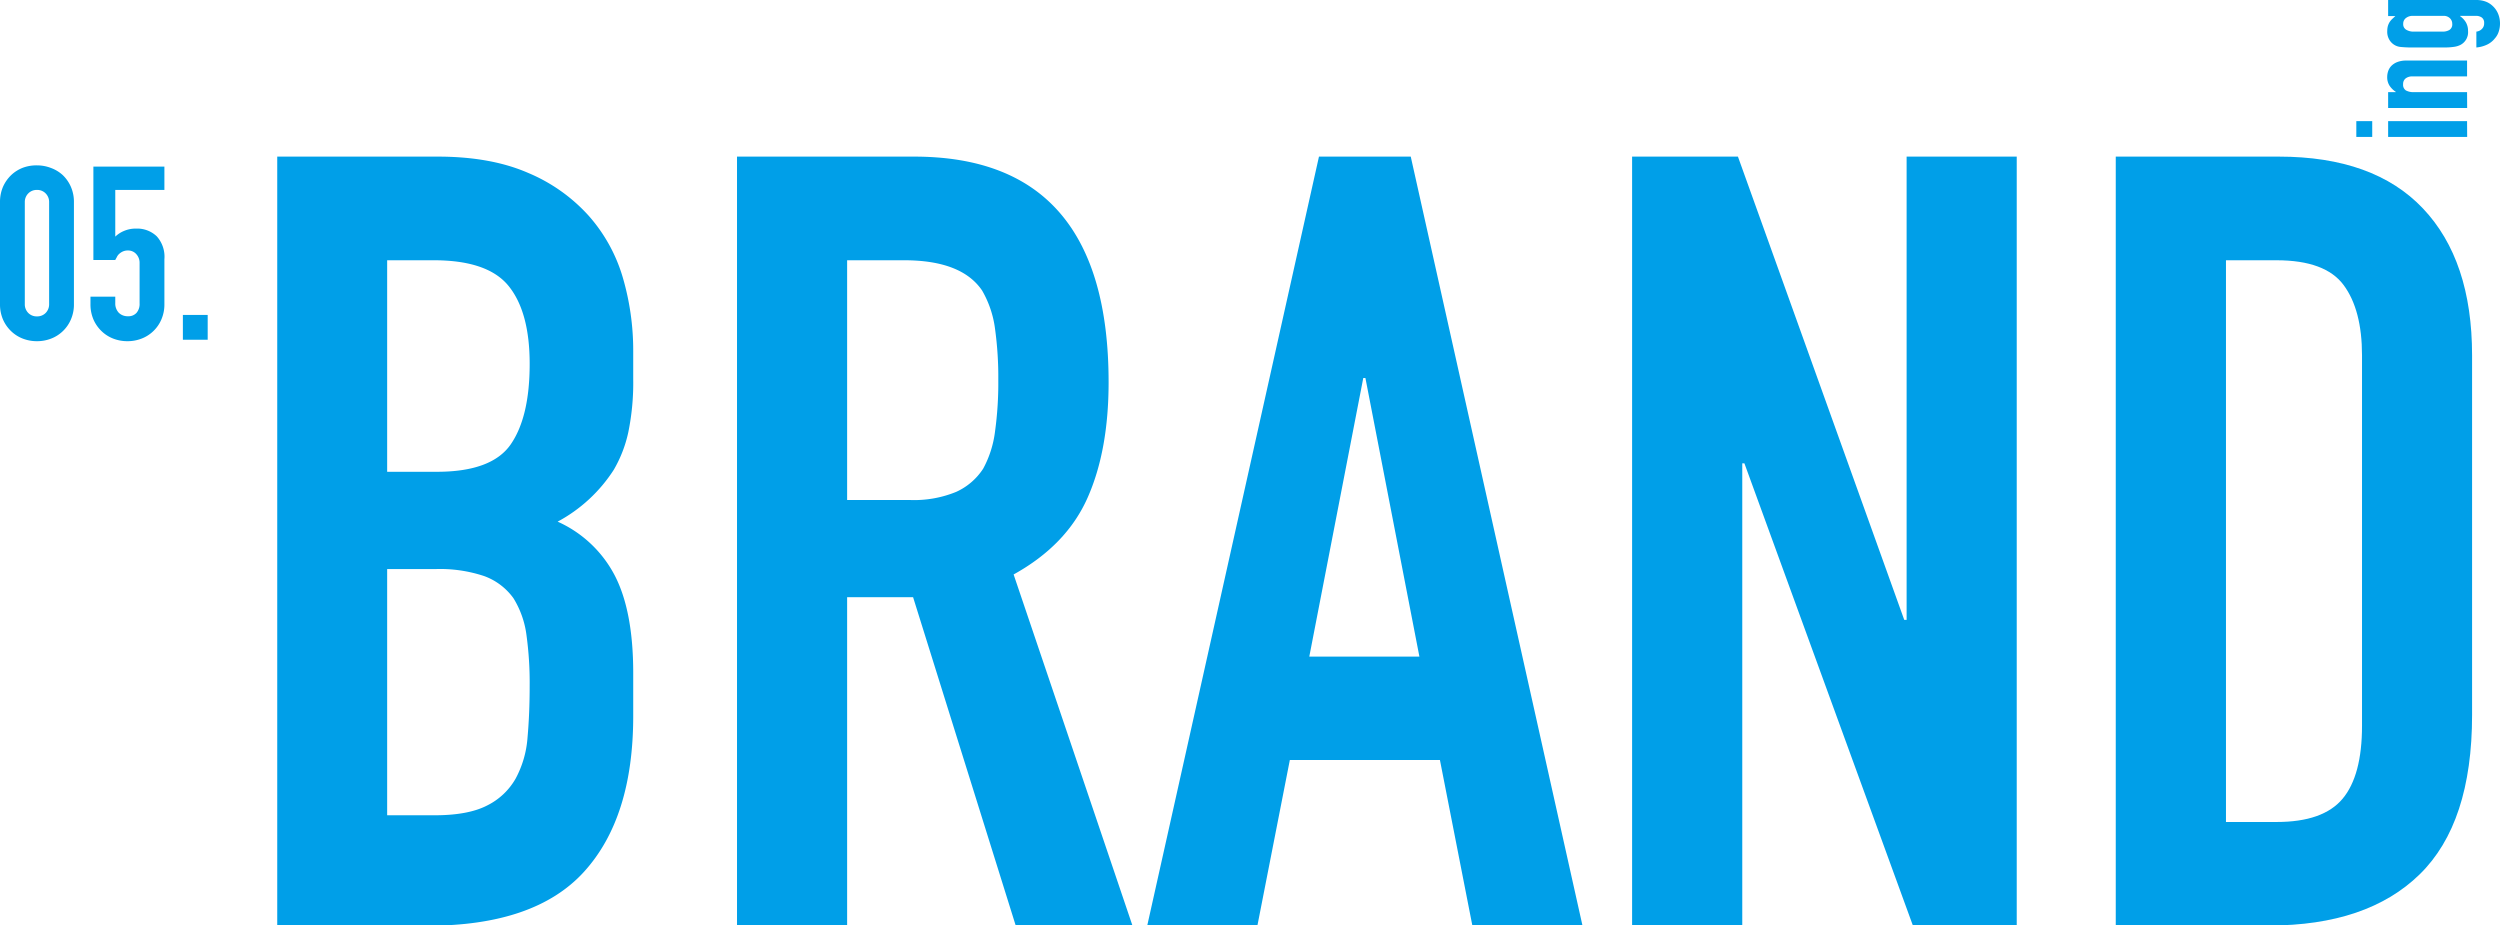
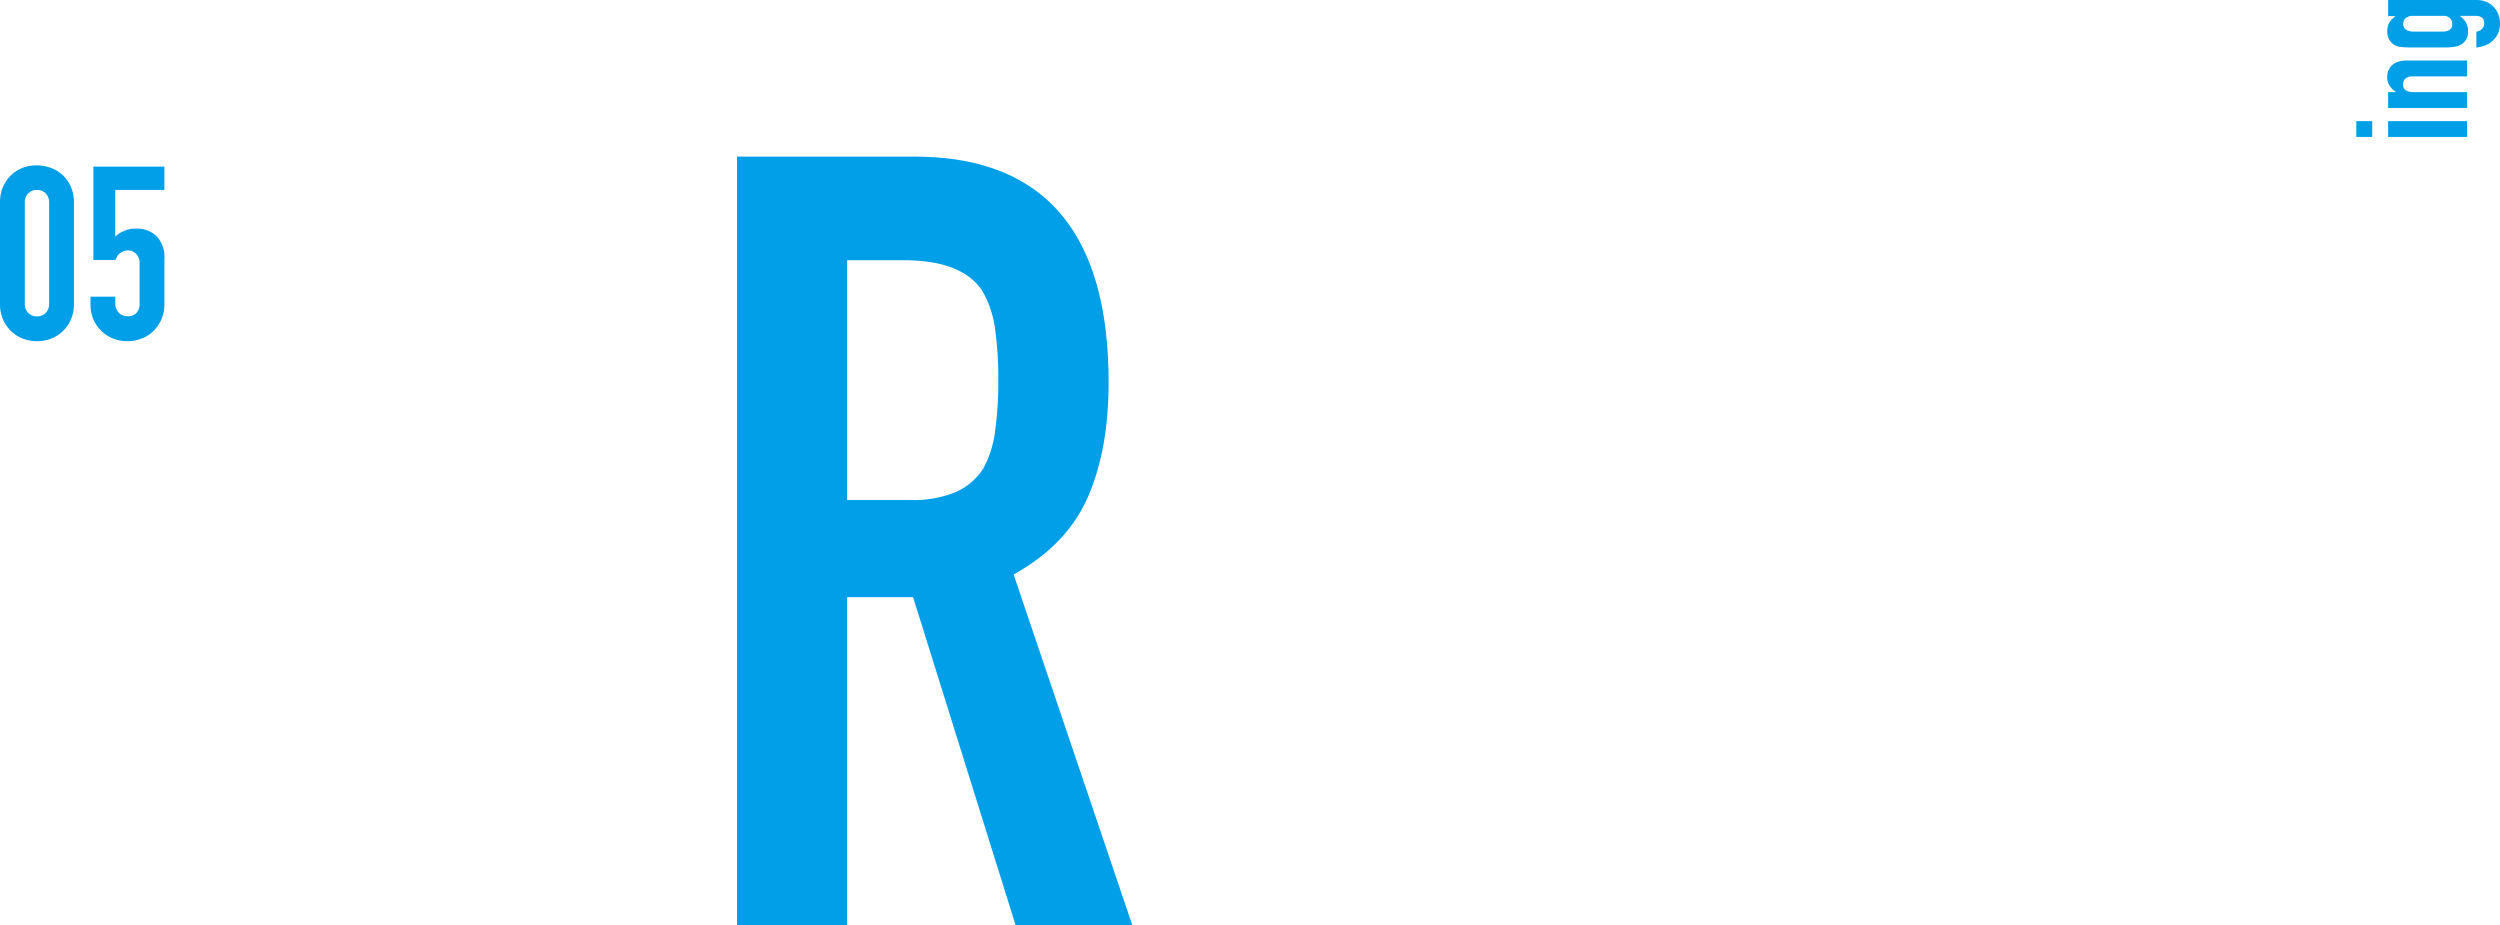
<svg xmlns="http://www.w3.org/2000/svg" viewBox="0 0 514 190.26">
  <defs>
    <style>.cls-1{fill:#009fe8;}</style>
  </defs>
  <title>sub-ti05</title>
  <g id="レイヤー_2" data-name="レイヤー 2">
    <g id="文字">
-       <path class="cls-1" d="M57,190.26V32.2H90q10.88,0,18.54,3.33a34.87,34.87,0,0,1,12.54,8.88,33.23,33.23,0,0,1,7,12.76,53.44,53.44,0,0,1,2.11,15v5.77a50.78,50.78,0,0,1-1,10.88,26.33,26.33,0,0,1-3,7.77,31.28,31.28,0,0,1-11.54,10.66,24.54,24.54,0,0,1,11.76,11.1q3.78,7.32,3.78,20v8.88q0,20.87-10.11,32t-32.3,11.1ZM79.6,53.51V97H89.81q11.32,0,15.21-5.66t3.88-16.54q0-10.65-4.33-16T88.92,53.51Zm0,63.49v50.62h9.77q6.87,0,10.76-2a13.77,13.77,0,0,0,5.89-5.55,20.94,20.94,0,0,0,2.44-8.43q.44-4.89.44-10.66a71.84,71.84,0,0,0-.66-10.43,19,19,0,0,0-2.67-7.55,12.8,12.8,0,0,0-6-4.55,28.61,28.61,0,0,0-10-1.45Z" />
      <path class="cls-1" d="M151.53,190.26V32.2h36.4q40,0,40,46.4,0,14-4.33,23.75t-15.2,15.76l24.42,72.15h-24l-21.09-67.48H174.17v67.48ZM174.17,53.51V102.8h12.88a22.77,22.77,0,0,0,9.54-1.67,13,13,0,0,0,5.55-4.77,21.52,21.52,0,0,0,2.44-7.66,72.73,72.73,0,0,0,.67-10.55,72.68,72.68,0,0,0-.67-10.54,21.08,21.08,0,0,0-2.66-7.88q-4.21-6.21-16-6.22Z" />
-       <path class="cls-1" d="M235.88,190.26,271.18,32.2h18.87l35.3,158.06H302.71l-6.66-34H265.19l-6.66,34ZM291.83,135l-11.1-57.28h-.44L269.19,135Z" />
-       <path class="cls-1" d="M335.56,190.26V32.2h21.76l34.19,95.24H392V32.2h22.64V190.26H393.28l-34.63-95h-.44v95Z" />
-       <path class="cls-1" d="M435,190.26V32.2h33.53q19.53,0,29.63,10.66t10.1,30.19V147q0,22.22-10.76,32.75t-31,10.54ZM457.66,53.51V169h10.43q9.54,0,13.54-4.77t4-15V73.05q0-9.33-3.77-14.43t-13.77-5.11Z" />
      <path class="cls-1" d="M0,41.6a7.91,7.91,0,0,1,.62-3.2A7.63,7.63,0,0,1,2.3,36a7.34,7.34,0,0,1,2.42-1.52A8,8,0,0,1,7.6,34a7.94,7.94,0,0,1,2.87.53A7.29,7.29,0,0,1,12.9,36a7.44,7.44,0,0,1,1.67,2.4,7.74,7.74,0,0,1,.63,3.2V62.5a7.71,7.71,0,0,1-.63,3.2,7.23,7.23,0,0,1-1.67,2.4,7.16,7.16,0,0,1-2.43,1.53,7.93,7.93,0,0,1-2.87.52,8,8,0,0,1-2.88-.52A7.21,7.21,0,0,1,2.3,68.1,7.41,7.41,0,0,1,.62,65.7,7.87,7.87,0,0,1,0,62.5ZM5.1,62.5a2.52,2.52,0,0,0,.7,1.83,2.41,2.41,0,0,0,1.8.72,2.41,2.41,0,0,0,1.8-.72,2.52,2.52,0,0,0,.7-1.83V41.6a2.5,2.5,0,0,0-.7-1.82,2.38,2.38,0,0,0-1.8-.73,2.38,2.38,0,0,0-1.8.73,2.5,2.5,0,0,0-.7,1.82Z" />
      <path class="cls-1" d="M33.8,34.25v4.8H23.7v9.6a5.78,5.78,0,0,1,1.8-1.17A6.05,6.05,0,0,1,28,47a5.81,5.81,0,0,1,4.22,1.58A6.26,6.26,0,0,1,33.8,53.3v9.2a7.71,7.71,0,0,1-.63,3.2,7.23,7.23,0,0,1-1.67,2.4,7.16,7.16,0,0,1-2.43,1.53,7.93,7.93,0,0,1-2.87.52,8,8,0,0,1-2.88-.52A7.21,7.21,0,0,1,20.9,68.1a7.41,7.41,0,0,1-1.68-2.4,7.87,7.87,0,0,1-.62-3.2V61h5.1v1.3a2.77,2.77,0,0,0,.72,2,2.56,2.56,0,0,0,1.88.72,2.22,2.22,0,0,0,1.77-.7,2.79,2.79,0,0,0,.63-1.95V54.05a2.6,2.6,0,0,0-.68-1.8,2.21,2.21,0,0,0-1.72-.75,2.45,2.45,0,0,0-1.1.23,2.84,2.84,0,0,0-.75.52,2.11,2.11,0,0,0-.45.65c-.17.3-.27.49-.3.55H19.2V34.25Z" />
-       <path class="cls-1" d="M37.6,69.85v-5.1h5.1v5.1Z" />
      <path class="cls-1" d="M487.73,28.16h-3.27V24.9h3.27Zm19.52,0H491V24.9h16.23Z" />
      <path class="cls-1" d="M507.25,22.21H491V18.94h1.57v-.06a4.62,4.62,0,0,1-1.26-1.23,3.19,3.19,0,0,1-.5-1.84,3.73,3.73,0,0,1,.21-1.22,2.88,2.88,0,0,1,.69-1.09,3.43,3.43,0,0,1,1.23-.76,5,5,0,0,1,1.84-.29h12.45v3.26H496a2.16,2.16,0,0,0-1.41.42,1.44,1.44,0,0,0-.51,1.18,1.38,1.38,0,0,0,.57,1.28,3.2,3.2,0,0,0,1.67.35h10.91Z" />
      <path class="cls-1" d="M509.14,6.5A1.85,1.85,0,0,0,510.23,6a1.56,1.56,0,0,0,.51-1.26,1.31,1.31,0,0,0-.5-1.15A2.09,2.09,0,0,0,509,3.26h-3.2v.07A4,4,0,0,1,507,4.62a3.47,3.47,0,0,1,.43,1.75,2.94,2.94,0,0,1-1.54,2.85,4.23,4.23,0,0,1-1.34.41,13.53,13.53,0,0,1-2.14.13h-6.18a23.12,23.12,0,0,1-2.59-.1,3,3,0,0,1-2.4-1.5,3.2,3.2,0,0,1-.42-1.82,3.82,3.82,0,0,1,.13-1,3.33,3.33,0,0,1,.35-.79,3.61,3.61,0,0,1,.53-.64l.66-.61H491V0h18.21a5.46,5.46,0,0,1,1.68.27,4.15,4.15,0,0,1,1.52.88,4.59,4.59,0,0,1,1.14,1.54A5.16,5.16,0,0,1,514,4.9a5.29,5.29,0,0,1-.24,1.53,3.83,3.83,0,0,1-.82,1.47,4.46,4.46,0,0,1-1.45,1.2,6.3,6.3,0,0,1-2.35.66Zm-6.88,0a2.64,2.64,0,0,0,1.34-.34,1.33,1.33,0,0,0,.58-1.26,1.54,1.54,0,0,0-.5-1.17,1.77,1.77,0,0,0-1.26-.47h-6.31a2.24,2.24,0,0,0-1.45.45,1.44,1.44,0,0,0-.56,1.19,1.31,1.31,0,0,0,.61,1.21,2.89,2.89,0,0,0,1.6.39Z" />
    </g>
  </g>
</svg>